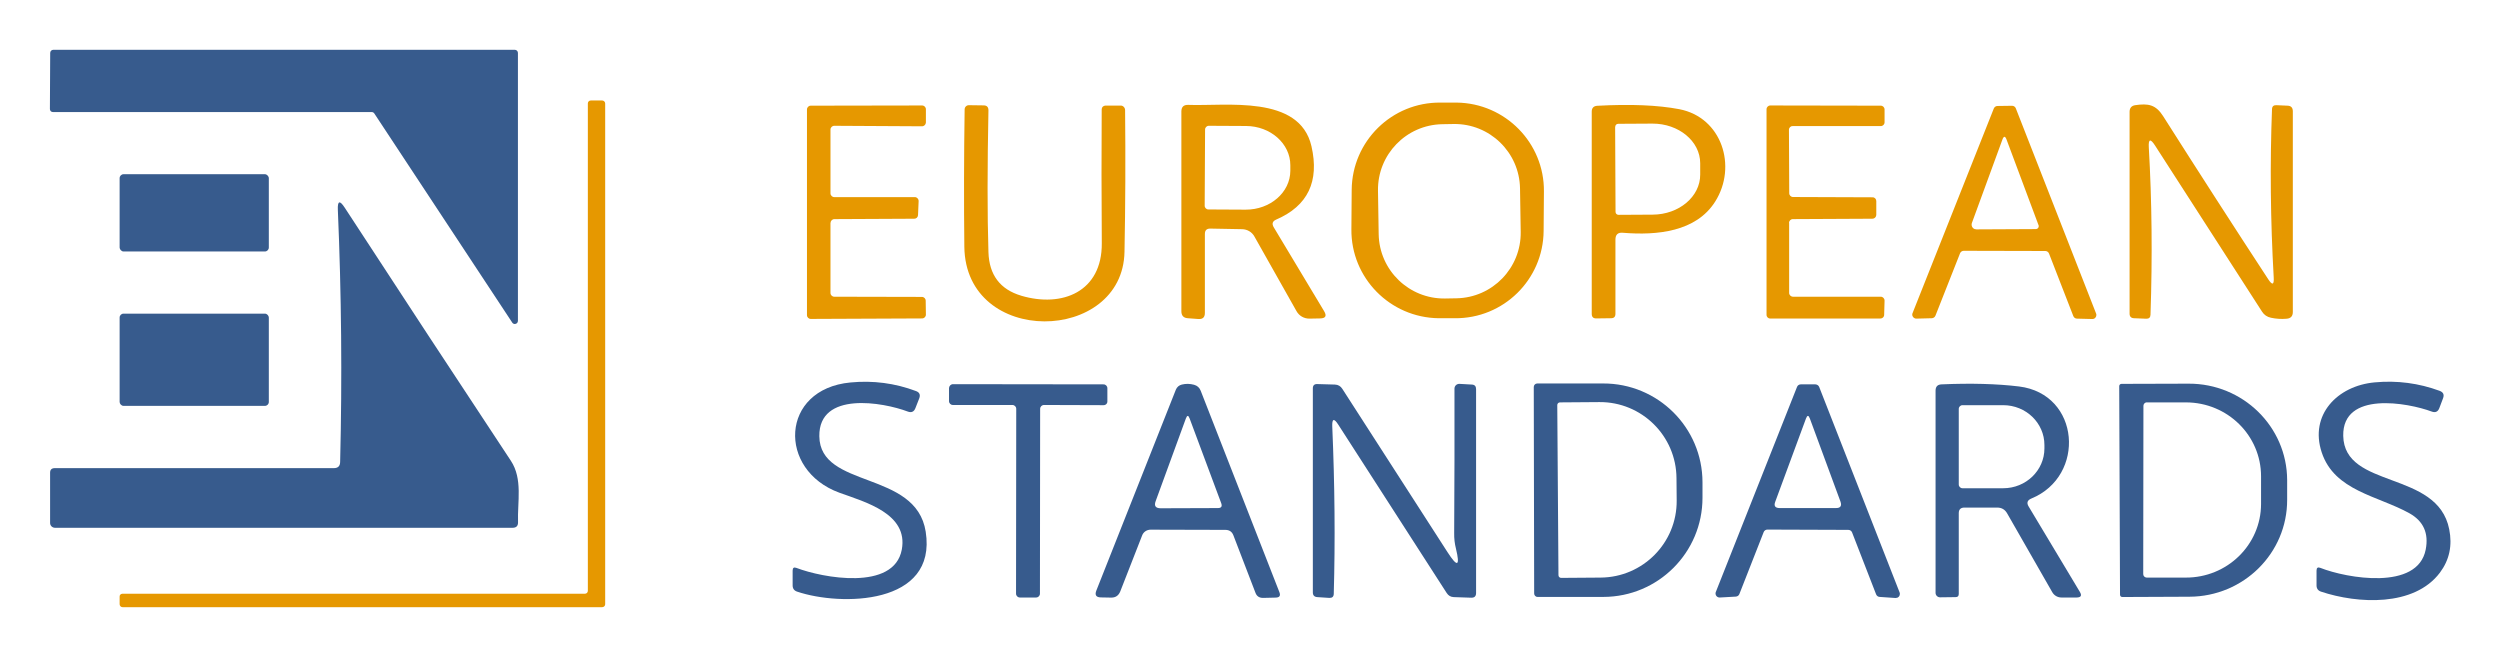
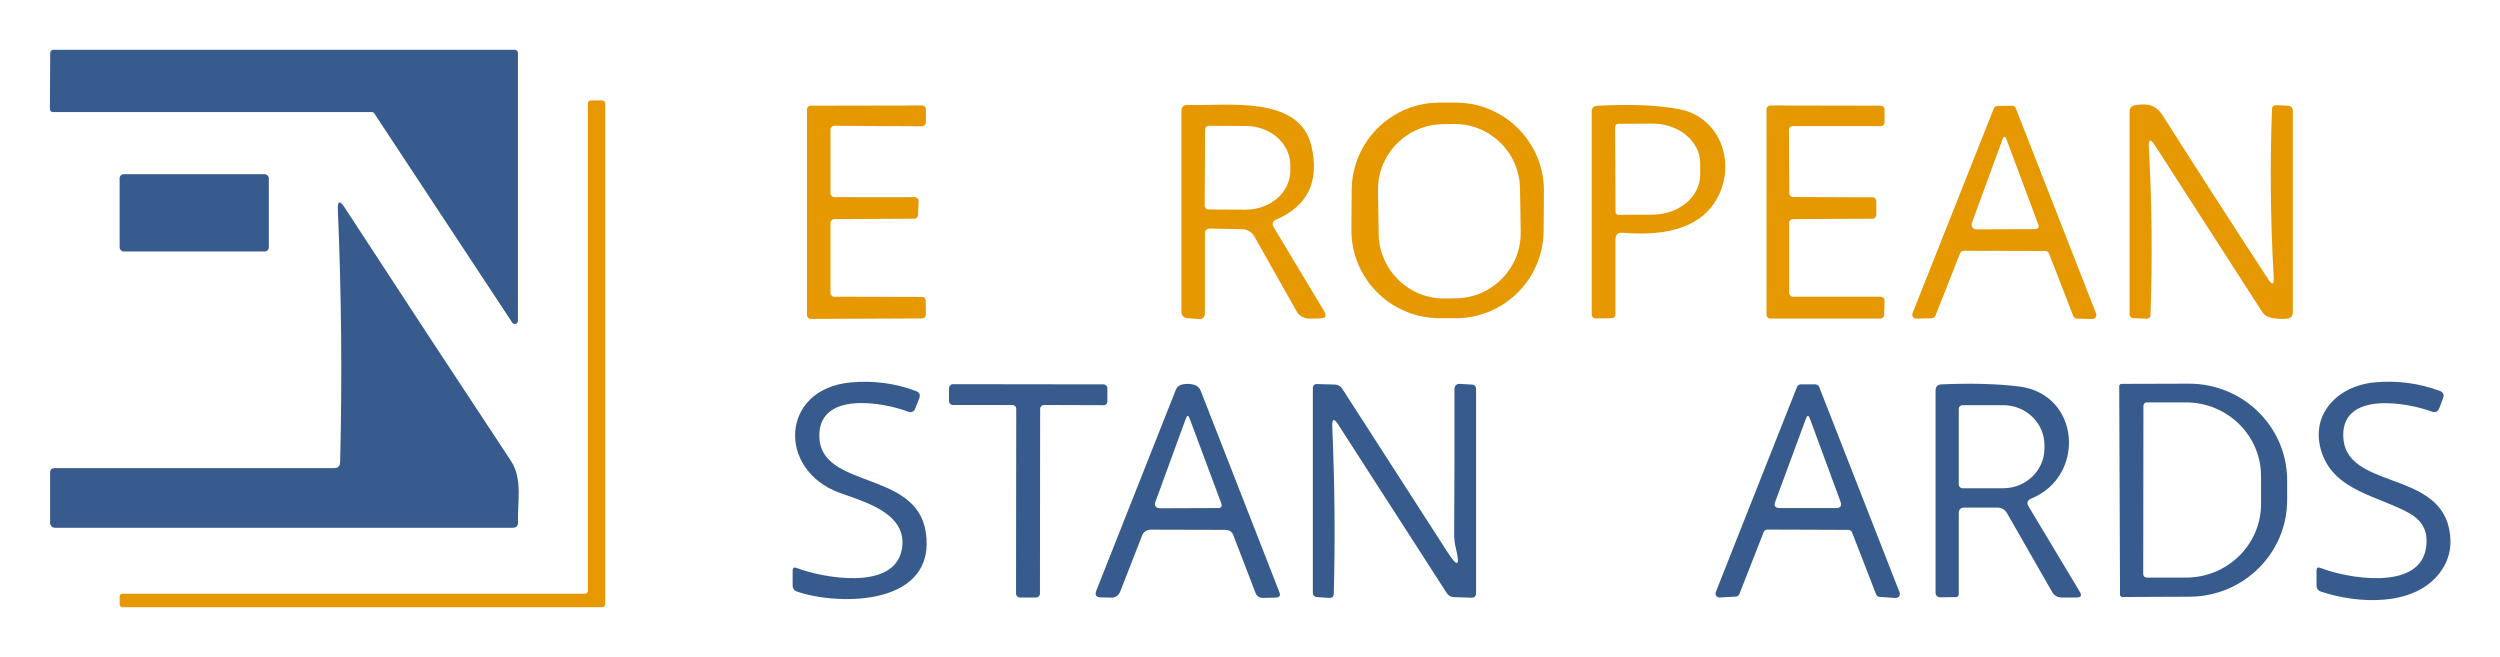
<svg xmlns="http://www.w3.org/2000/svg" id="Vrstva_1" data-name="Vrstva 1" viewBox="0 0 251 66">
  <path d="M37.31,11.25H5.32c-.17.01-.31-.13-.31-.3h0l.03-5.64c0-.17.14-.31.31-.31h46.34c.17,0,.31.14.31.31h0s0,26.91,0,26.91c0,.17-.14.31-.31.31-.11,0-.2-.05-.26-.14l-13.85-21c-.06-.09-.16-.14-.26-.14Z" style="fill: #375b8d; stroke-width: 0px;" />
  <path d="M59.31,10.09h1.16c.16.01.29.14.29.3v50.28c0,.16-.14.29-.3.29H12.3c-.16,0-.28-.13-.29-.29v-.76c-.02-.16.11-.29.27-.3,0,0,0,0,.01,0h46.44c.16,0,.29-.13.29-.29h0V10.38c0-.16.13-.29.29-.29h0Z" style="fill: #e69800; stroke-width: 0px;" />
  <path d="M154.98,23.19c-.04,4.88-4.03,8.81-8.92,8.76,0,0,0,0,0,0h-1.62c-4.88-.06-8.81-4.05-8.76-8.93l.03-3.96c.04-4.88,4.03-8.81,8.92-8.76,0,0,0,0,0,0h1.62c4.88.06,8.81,4.05,8.76,8.93l-.03,3.96ZM152.61,18.91c-.06-3.62-3.04-6.51-6.66-6.46h0l-1.14.02c-3.62.06-6.51,3.04-6.46,6.66h0s.07,4.38.07,4.38c.06,3.62,3.04,6.51,6.66,6.46h0l1.14-.02c3.62-.06,6.51-3.04,6.46-6.66h0s-.07-4.38-.07-4.38Z" style="fill: #e69800; stroke-width: 0px;" />
  <path d="M83.38,22.38v7.03c0,.21.17.38.38.38h0l8.8.02c.21,0,.38.17.38.38h0s.02,1.4.02,1.4c0,.21-.17.38-.38.38l-11.18.05c-.21,0-.38-.17-.38-.38h0V10.99c0-.21.17-.38.38-.38h0l11.18-.02c.21,0,.38.17.38.38v1.33c-.01.21-.18.38-.39.38l-8.81-.05c-.21,0-.38.17-.38.38h0s0,6.4,0,6.4c0,.21.17.38.38.38h8.09c.21,0,.38.18.38.39,0,0,0,0,0,.01l-.06,1.41c-.01.2-.17.36-.37.36l-8.03.04c-.21,0-.38.17-.38.38h0Z" style="fill: #e69800; stroke-width: 0px;" />
-   <path d="M102.53,29.69c4.12,1.22,8.13-.4,8.09-5.27-.03-4.69-.04-9.18-.01-13.45,0-.2.16-.36.37-.37h1.51c.25-.02.46.19.47.44,0,0,0,0,0,0,.05,4.85.03,9.59-.06,14.23-.16,9.24-15.95,9.58-16.08-.49-.05-4.48-.04-9.08.03-13.8,0-.23.19-.42.42-.42l1.49.02c.32,0,.48.17.48.49-.11,5.69-.12,10.43,0,14.24.07,2.29,1.17,3.75,3.3,4.38Z" style="fill: #e69800; stroke-width: 0px;" />
  <path d="M127.89,22.83l5.05,8.41c.29.48.15.72-.4.73l-1.08.02c-.54,0-1.03-.28-1.29-.75l-4.23-7.5c-.25-.45-.72-.72-1.23-.73l-3.2-.06c-.36,0-.54.17-.54.54v7.93c0,.44-.22.64-.65.61l-1.07-.08c-.43-.03-.64-.27-.64-.7V11.17c.01-.44.23-.65.68-.64,3.78.15,11.18-1.06,12.38,4.15.81,3.53-.36,5.99-3.53,7.36-.39.17-.47.43-.25.79ZM120.99,13l-.04,7.66c0,.2.17.37.37.37h0l3.74.02c2.47.01,4.48-1.73,4.49-3.9,0,0,0,0,0,0v-.56c0-2.16-1.98-3.93-4.45-3.94l-3.74-.02c-.2,0-.37.17-.37.37h0Z" style="fill: #e69800; stroke-width: 0px;" />
  <path d="M162.19,24.06v7.44c0,.3-.14.45-.44.45l-1.49.02c-.3,0-.45-.15-.45-.46V11.21c0-.37.19-.57.56-.59,3.32-.18,6.06-.07,8.22.34,4.29.82,5.84,5.75,3.62,9.27-1.92,3.05-5.85,3.42-9.27,3.14-.5-.05-.75.18-.75.69ZM162.16,12.73l.04,8.54c0,.17.13.3.3.3h0l3.43-.02c2.64-.01,4.78-1.81,4.77-4.02v-1.14c0-2.21-2.16-3.99-4.8-3.98,0,0,0,0,0,0l-3.43.02c-.17,0-.3.13-.3.3h0Z" style="fill: #e69800; stroke-width: 0px;" />
  <path d="M179.63,22.38v7.03c0,.21.18.38.39.38h8.81c.21,0,.38.18.38.39,0,0,0,0,0,.01l-.04,1.42c0,.21-.17.37-.38.37h-11.05c-.21.01-.38-.16-.38-.37h0s0-20.64,0-20.64c0-.21.17-.38.38-.38h0l11.09.02c.21,0,.38.17.38.38h0v1.29c0,.21-.17.38-.38.38h-8.84c-.21-.01-.38.16-.38.37h0s.03,6.37.03,6.37c0,.21.17.38.38.38h0l7.99.03c.21,0,.37.17.37.38v1.4c-.02.21-.18.37-.39.37l-7.99.04c-.21,0-.38.17-.38.38Z" style="fill: #e69800; stroke-width: 0px;" />
  <path d="M196.79,25.43l-2.47,6.26c-.06.15-.2.25-.36.26l-1.56.04c-.22,0-.4-.17-.41-.39,0-.05,0-.11.03-.16l8.16-20.55c.06-.15.21-.25.37-.25l1.46-.02c.17,0,.32.1.38.26l8.06,20.6c.08.2-.02.44-.22.52-.05.02-.1.03-.16.03l-1.54-.04c-.17,0-.31-.11-.37-.26l-2.44-6.28c-.06-.15-.21-.25-.37-.25l-8.19-.02c-.16,0-.31.1-.37.25ZM204.67,22.61l-3.21-8.59c-.14-.38-.28-.38-.42,0l-3.06,8.36c-.09.25.03.53.28.62.06.02.12.03.18.03l5.96-.03c.16,0,.29-.13.29-.29,0-.03,0-.07-.02-.1Z" style="fill: #e69800; stroke-width: 0px;" />
  <path d="M215.74,14.8c.31,5.36.37,10.96.17,16.81-.01.27-.16.4-.43.39l-1.23-.05c-.29-.01-.44-.17-.44-.46V11.21c.01-.37.19-.59.56-.65,1.31-.19,2.07-.07,2.82,1.12,3.57,5.62,7.08,11.07,10.53,16.34.42.65.61.59.56-.18-.33-5.81-.38-11.44-.17-16.89.01-.27.16-.4.43-.39l1.13.05c.35.01.53.2.53.56v20.16c0,.41-.21.64-.62.67-.54.05-1.07.01-1.58-.1-.38-.08-.68-.28-.89-.61l-10.75-16.69c-.46-.71-.67-.65-.62.2Z" style="fill: #e69800; stroke-width: 0px;" />
  <rect x="12.01" y="17.49" width="14.98" height="7.76" rx=".4" ry=".4" style="fill: #375b8d; stroke-width: 0px;" />
  <path d="M34.15,46.39c.21-8.46.13-16.9-.23-25.31-.04-.93.19-1,.69-.23,5.54,8.5,11.1,16.97,16.68,25.41,1.21,1.83.65,4.15.72,6.17.01.37-.17.56-.55.56H5.51c-.27-.01-.48-.22-.48-.48h0v-5.02c-.01-.33.15-.49.48-.49h28.01c.41,0,.62-.2.63-.61Z" style="fill: #375b8d; stroke-width: 0px;" />
-   <rect x="12.01" y="31.49" width="14.98" height="9.26" rx=".39" ry=".39" style="fill: #375b8d; stroke-width: 0px;" />
  <path d="M82.26,43.8c.06,5.31,9.71,3.38,10.68,9.58,1.17,7.41-8.55,7.49-12.91,6.02-.3-.1-.45-.31-.45-.63v-1.48c0-.28.13-.37.39-.27,2.58.99,9.79,2.35,10.57-1.84.67-3.61-3.67-4.77-6.26-5.71-6.24-2.27-5.96-10.4,1.1-11.07,2.28-.22,4.47.07,6.58.86.36.13.47.38.33.74l-.38.97c-.14.37-.4.49-.77.35-2.45-.93-8.94-2.09-8.88,2.48Z" style="fill: #375b8d; stroke-width: 0px;" />
  <path d="M235.26,43.75c.1,5.39,9.46,3.42,10.64,9.38.33,1.64.02,3.09-.93,4.36-2.59,3.45-8.26,3.14-11.94,1.91-.3-.1-.45-.31-.45-.63v-1.48c0-.29.13-.38.4-.27,2.61,1.03,9.75,2.31,10.56-1.84.32-1.64-.22-2.85-1.62-3.64-3.17-1.77-7.54-2.24-8.82-6.12-1.25-3.78,1.58-6.69,5.32-7.03,2.25-.21,4.43.08,6.52.85.37.14.48.39.34.75l-.37.98c-.14.37-.4.49-.77.35-2.39-.89-8.96-2.09-8.88,2.43Z" style="fill: #375b8d; stroke-width: 0px;" />
  <path d="M104.43,41.05l-.02,18.55c0,.22-.17.39-.39.39h-1.62c-.22,0-.39-.17-.39-.39h0s.02-18.55.02-18.55c0-.22-.17-.39-.39-.39h-5.97c-.22,0-.39-.17-.39-.39,0,0,0,0,0-.01v-1.31c.02-.21.19-.38.4-.38l15.11.02c.22,0,.39.17.39.39v1.31c.01.22-.16.39-.38.39l-5.98-.02c-.22,0-.39.17-.39.39Z" style="fill: #375b8d; stroke-width: 0px;" />
  <path d="M114.67,53.76l-2.2,5.63c-.17.41-.47.62-.92.61l-1.03-.02c-.47-.01-.62-.24-.45-.68l7.98-20.16c.11-.28.32-.46.61-.53.41-.1.81-.09,1.22.02.33.09.55.29.67.6l7.9,20.22c.14.36.02.54-.37.55l-1.27.03c-.37,0-.63-.16-.76-.51l-2.22-5.78c-.14-.36-.41-.54-.8-.54l-7.51-.02c-.38,0-.72.23-.85.58ZM122.61,50.52l-3.17-8.5c-.13-.35-.25-.35-.38,0l-3.03,8.29c-.18.48-.01.72.51.72l5.73-.02c.35,0,.46-.16.34-.49Z" style="fill: #375b8d; stroke-width: 0px;" />
  <path d="M133.76,42.82c.25,5.85.3,11.45.15,16.81-.01.28-.16.41-.44.4l-1.22-.08c-.29-.02-.44-.18-.44-.47v-20.49c0-.3.15-.44.45-.43l1.76.05c.33.01.58.16.75.43l10.55,16.38c1.01,1.57,1.29,1.46.86-.33-.13-.51-.19-1.03-.18-1.57.03-4.89.04-9.72.03-14.5,0-.27.21-.48.48-.48.01,0,.02,0,.03,0l1.23.07c.29.01.43.17.43.46v20.47c0,.33-.17.48-.49.47l-1.75-.06c-.31-.01-.54-.15-.71-.41l-10.89-16.91c-.43-.67-.63-.6-.6.19Z" style="fill: #375b8d; stroke-width: 0px;" />
-   <path d="M153.99,38.85c0-.19.16-.35.35-.35h6.6c5.51-.02,9.98,4.42,9.99,9.91,0,0,0,0,0,.01v1.56c0,5.49-4.45,9.94-9.95,9.95h-6.6c-.19.01-.35-.15-.35-.34h0s-.04-20.74-.04-20.74ZM156.35,40.67l.12,17.08c0,.15.12.27.27.27h0l3.96-.03c4.25-.03,7.67-3.49,7.64-7.73h0s-.02-2.26-.02-2.26c-.03-4.24-3.49-7.66-7.74-7.63,0,0,0,0,0,0l-3.96.03c-.15,0-.27.12-.27.27Z" style="fill: #375b8d; stroke-width: 0px;" />
  <path d="M185.57,53.2l-8.12-.03c-.17,0-.32.1-.38.26l-2.44,6.22c-.06.15-.2.24-.36.25l-1.6.09c-.23.01-.42-.16-.43-.39,0-.06,0-.12.03-.17l8.15-20.58c.06-.16.21-.26.38-.26h1.47c.17.01.32.11.38.27l8.07,20.62c.08.21-.02.45-.23.53-.06.02-.12.03-.18.03l-1.6-.11c-.16-.01-.29-.11-.35-.26l-2.41-6.21c-.06-.16-.21-.26-.38-.26ZM181.71,42.02c-.13-.35-.26-.35-.39,0l-3.08,8.34c-.17.43-.02.65.45.65h5.62c.47.01.63-.21.47-.66l-3.07-8.33Z" style="fill: #375b8d; stroke-width: 0px;" />
  <path d="M203.68,50.86l5.14,8.57c.22.37.11.55-.32.56h-1.53c-.38,0-.73-.2-.92-.53l-4.54-7.93c-.22-.38-.55-.57-.99-.57h-3.29c-.38,0-.57.19-.57.56v8.11c0,.21-.1.32-.31.32l-1.57.02c-.24,0-.44-.19-.45-.43,0,0,0,0,0-.01v-20.33c.01-.39.2-.59.59-.61,2.96-.13,5.56-.06,7.79.21,6.16.76,6.73,9,1.24,11.25-.41.17-.5.44-.27.81ZM196.66,41.05v7.6c0,.2.17.37.37.37h4.09c2.29,0,4.14-1.79,4.14-4v-.34c0-2.21-1.85-4-4.14-4h-4.09c-.2,0-.37.17-.37.37Z" style="fill: #375b8d; stroke-width: 0px;" />
  <path d="M212.77,38.77c0-.13.1-.23.23-.23l6.74-.02c5.44-.02,9.87,4.31,9.89,9.67h0v1.98c.02,5.36-4.37,9.72-9.81,9.74l-6.74.03c-.13,0-.23-.1-.23-.23l-.08-20.94ZM215.2,40.74l-.02,16.9c0,.19.15.34.34.35h3.92c4.17.02,7.56-3.29,7.57-7.38,0,0,0,0,0-.01v-2.78c0-4.09-3.36-7.41-7.53-7.42h-3.92c-.19-.02-.35.14-.36.33,0,0,0,0,0,.01Z" style="fill: #375b8d; stroke-width: 0px;" />
</svg>